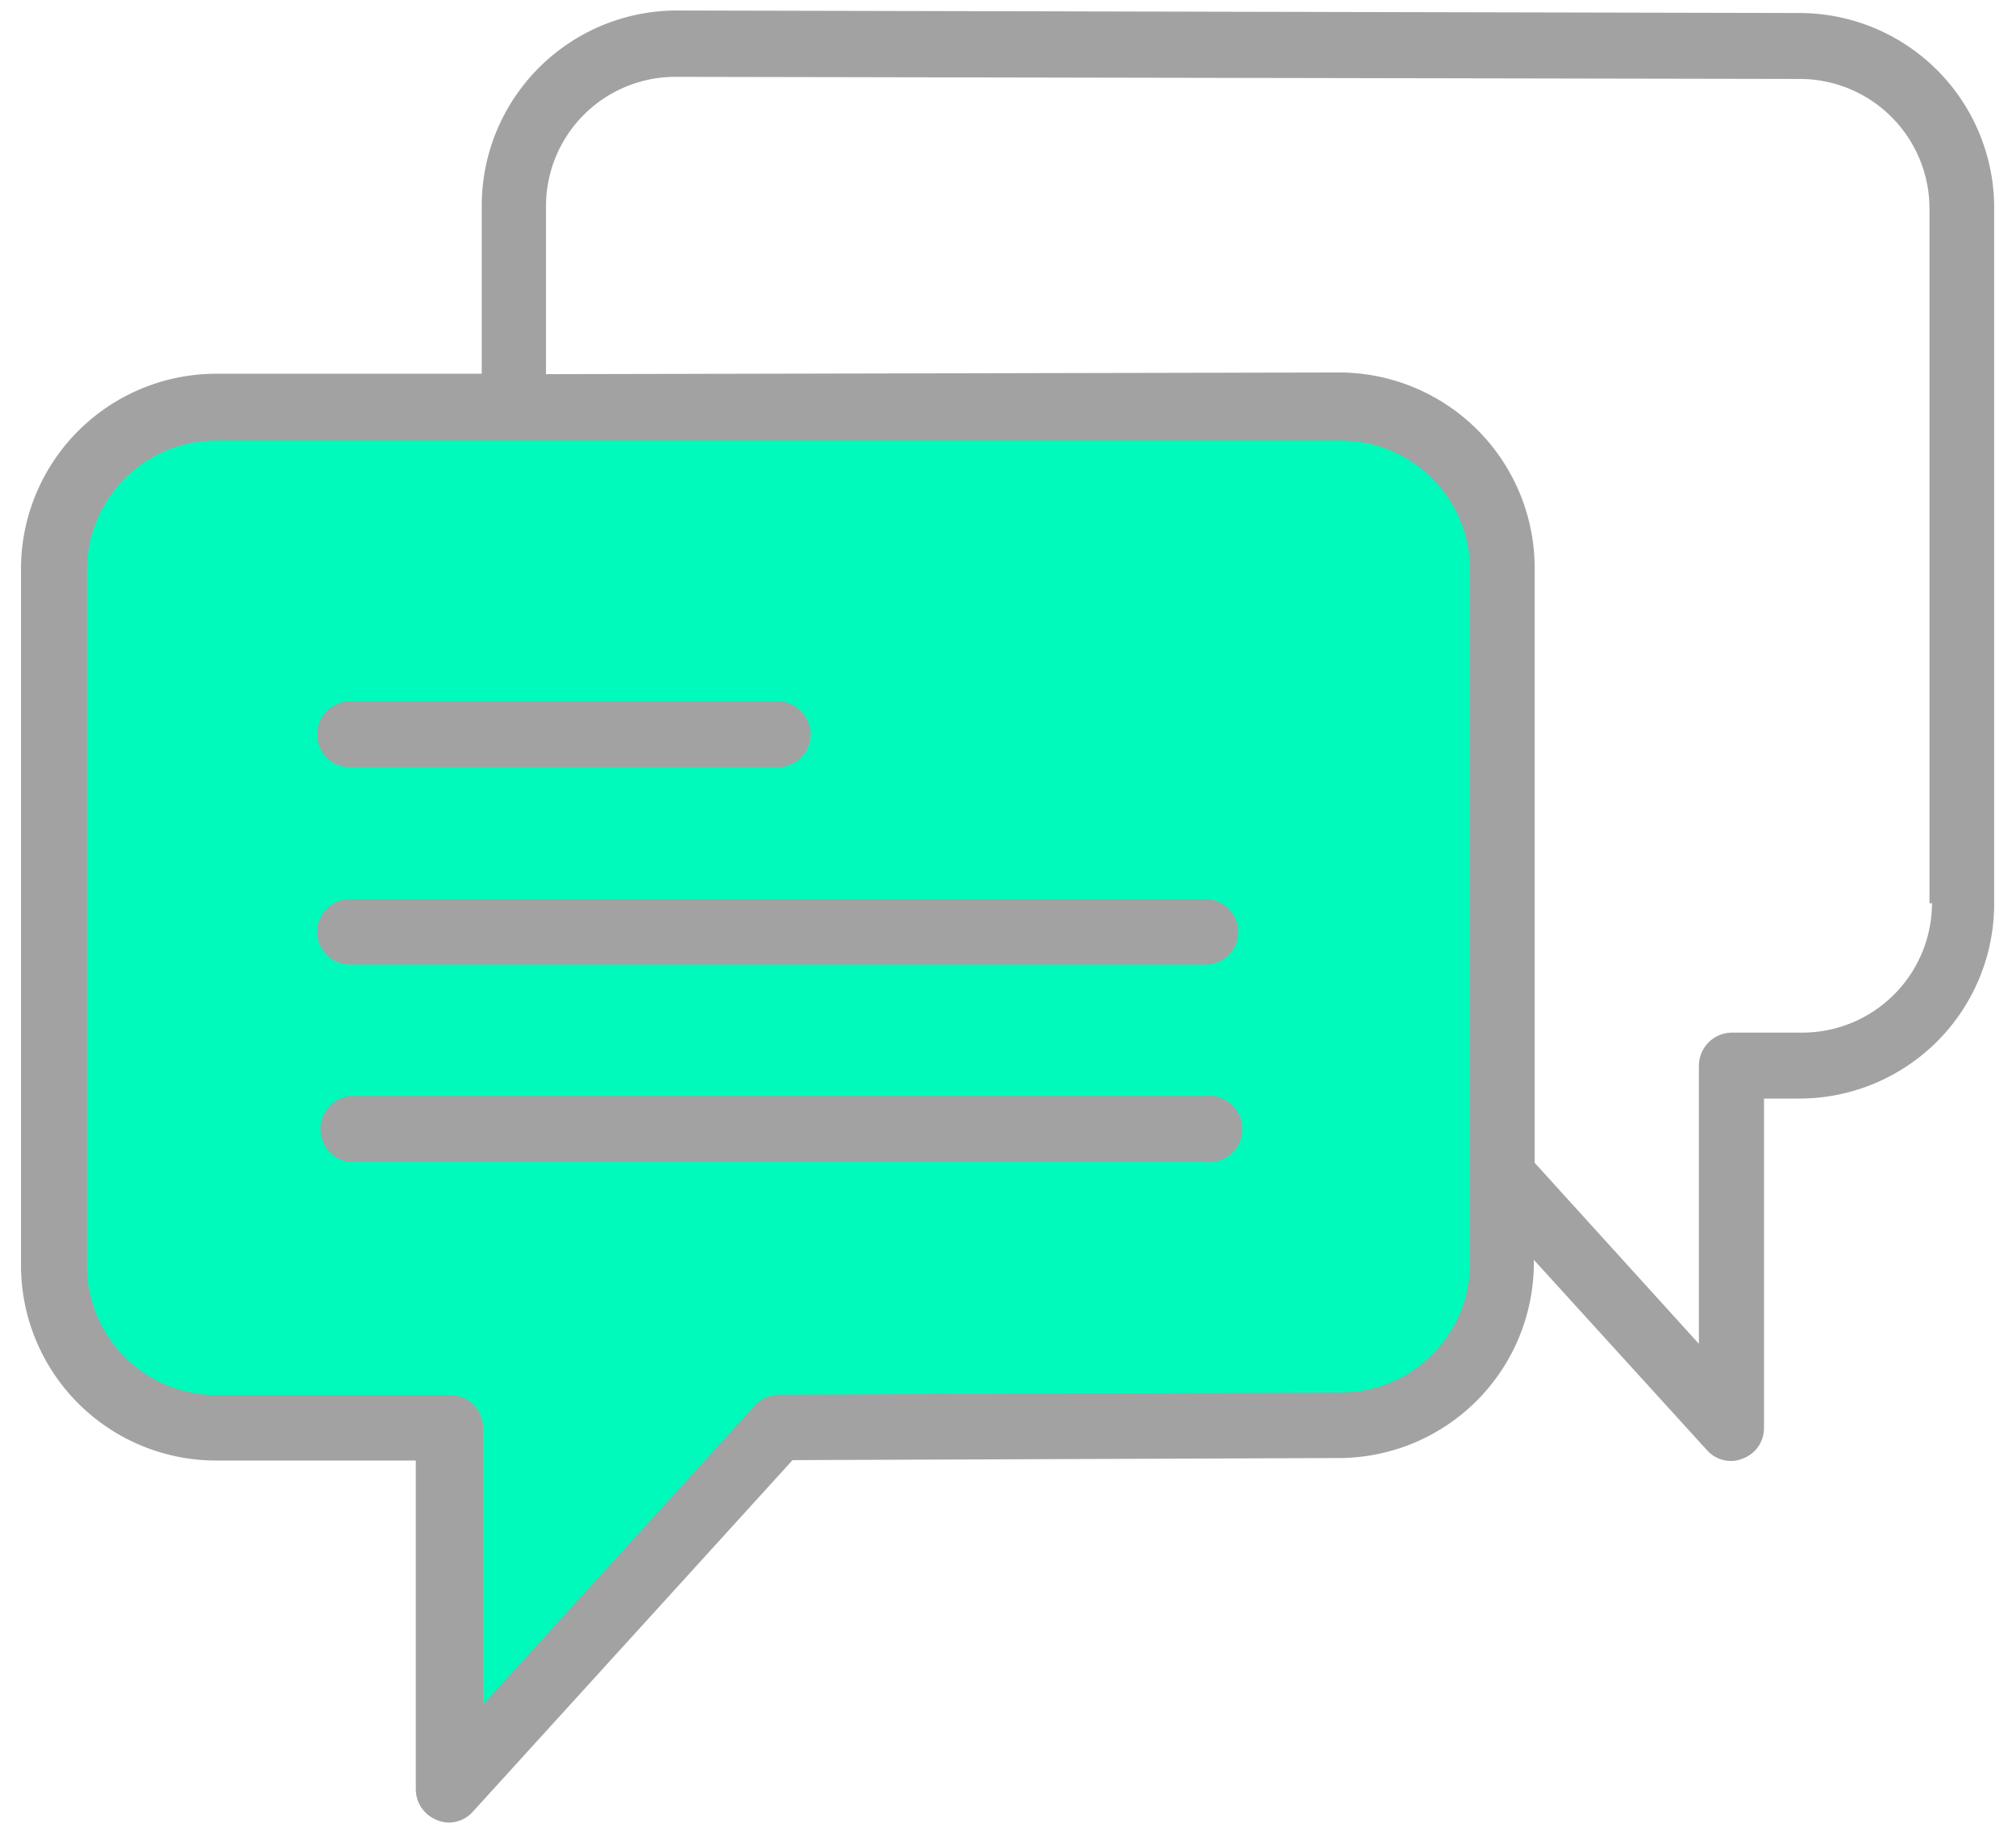
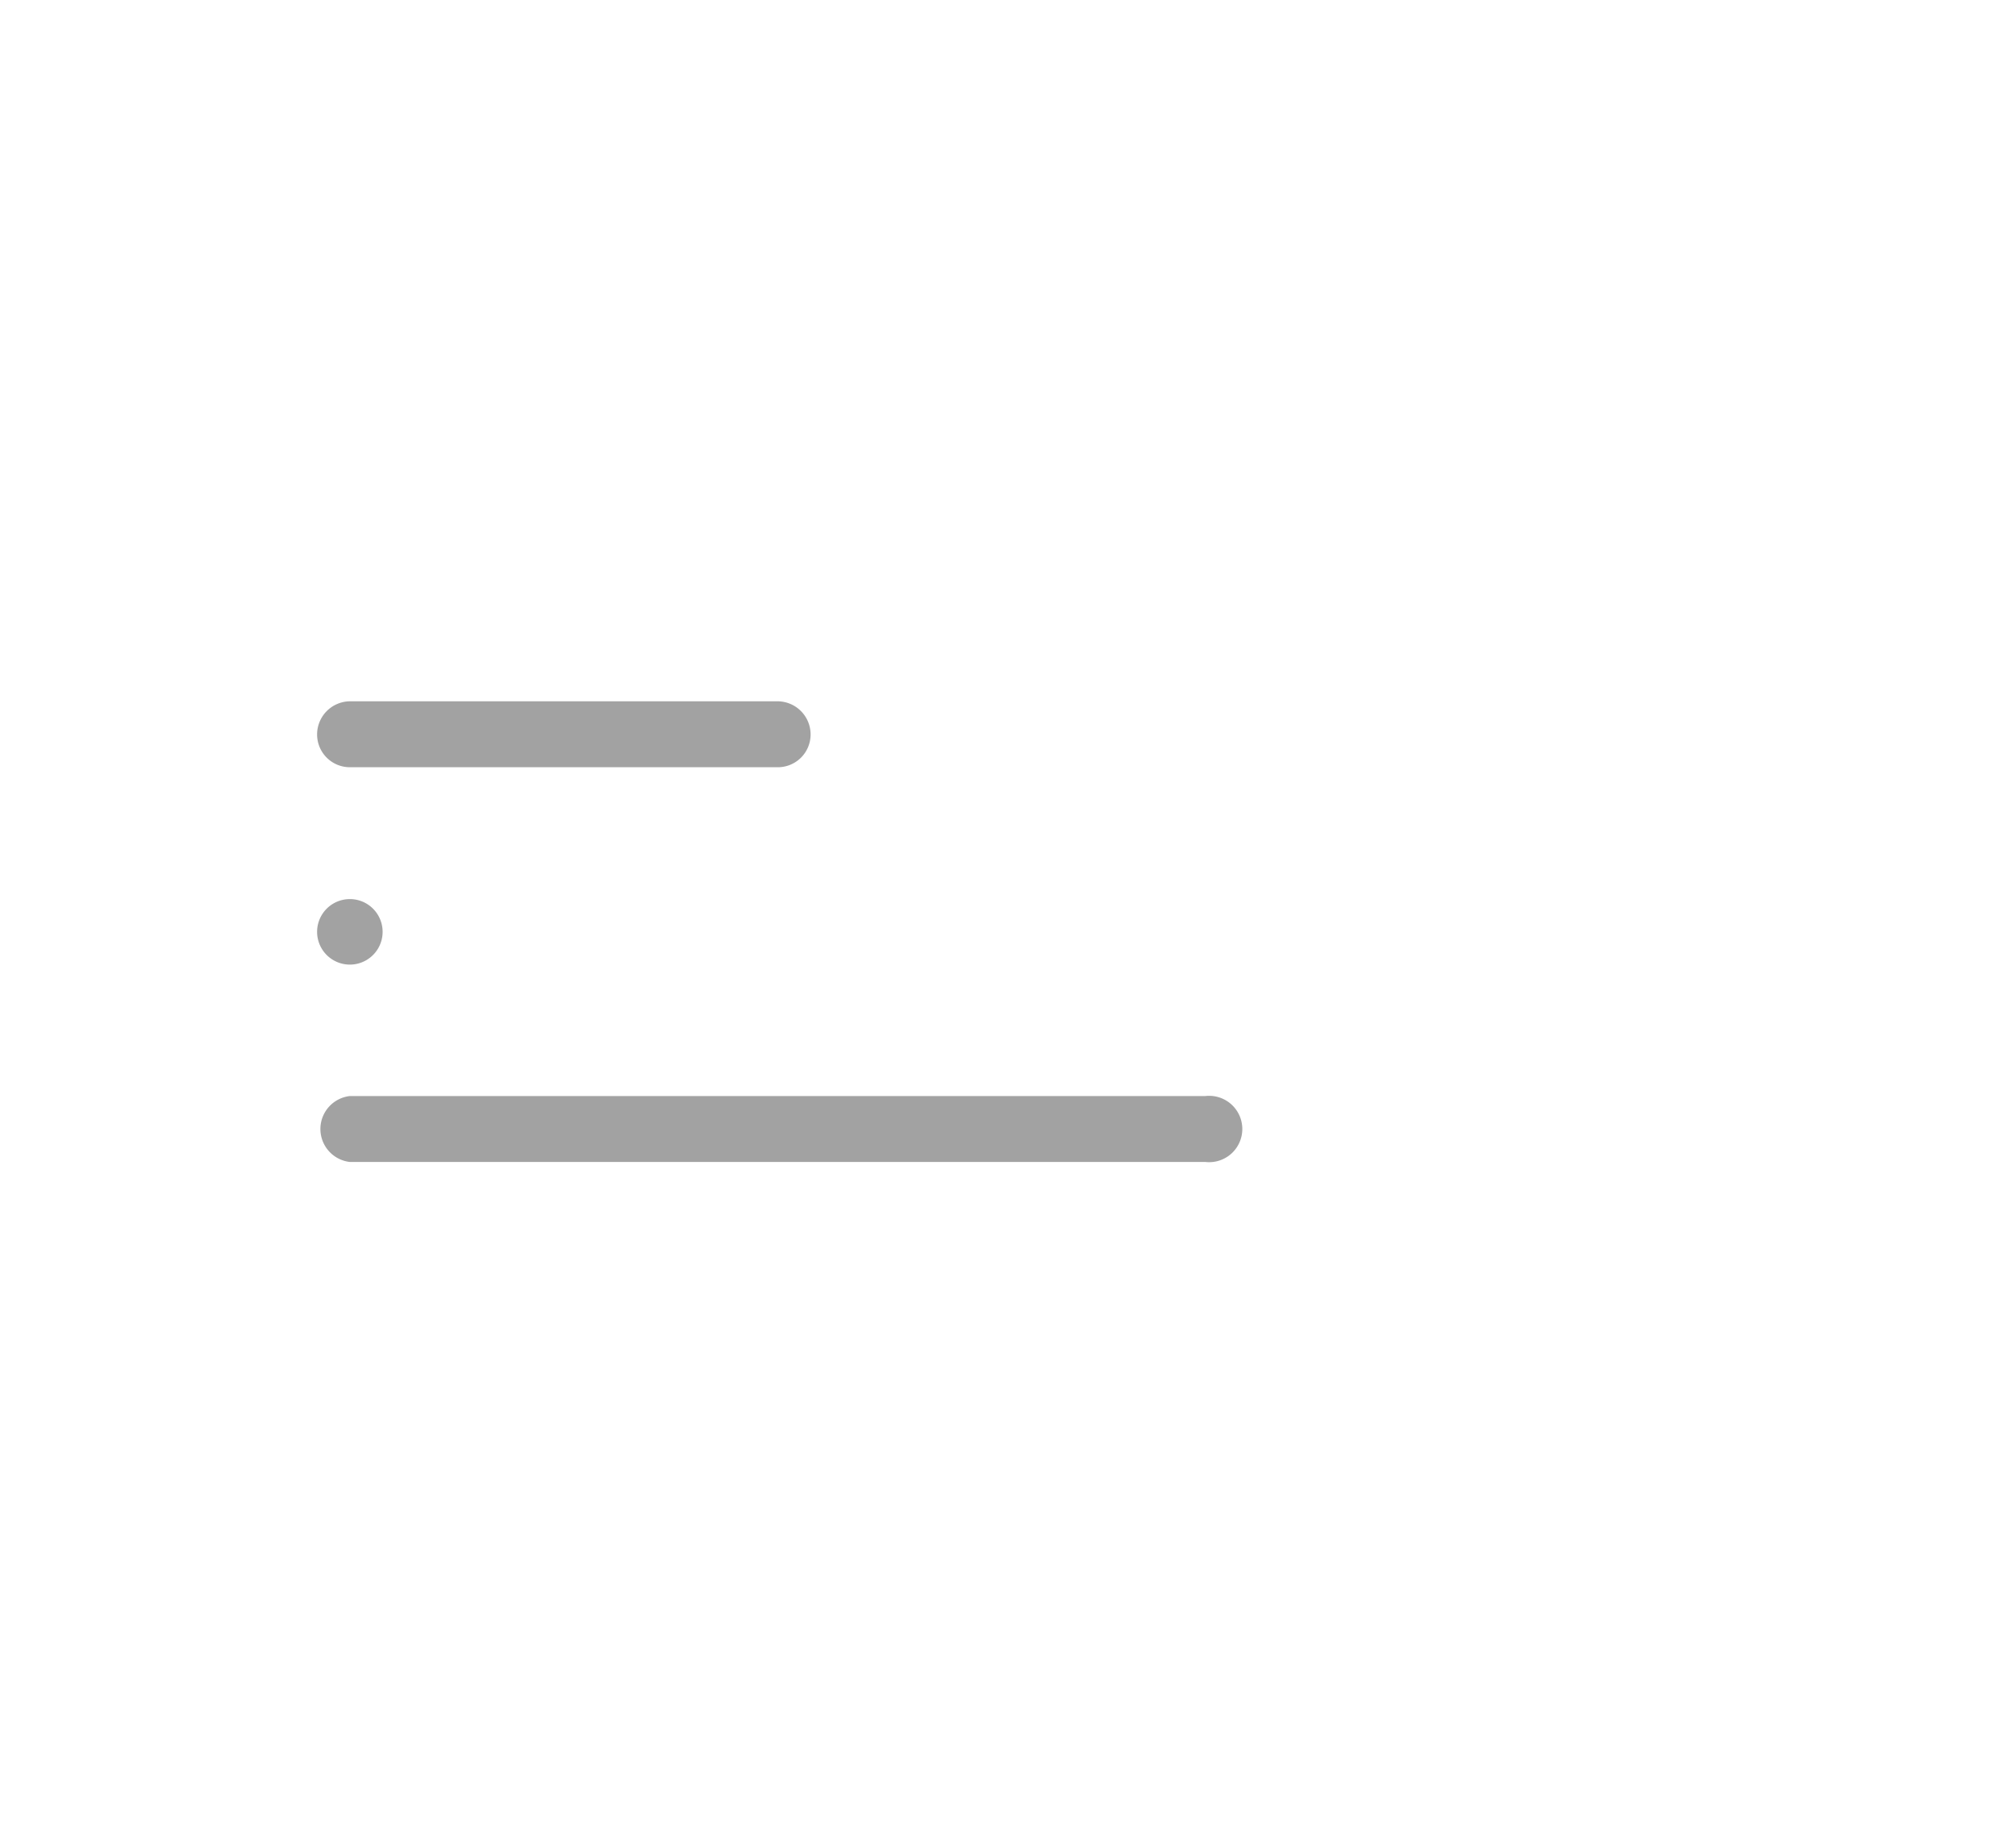
<svg xmlns="http://www.w3.org/2000/svg" id="Capa_1" data-name="Capa 1" viewBox="0 0 48 44">
  <defs>
    <style>.cls-1{fill:#00fabc;}.cls-2{fill:#a2a2a2;}</style>
  </defs>
  <title>NOVEDADES MENSAJE</title>
-   <path class="cls-1" d="M32,9.5H5A3.5,3.5,0,0,0,1.5,13V31A3.5,3.5,0,0,0,5,34.5h5.5v8l8-8H32A3.5,3.5,0,0,0,35.5,31V13A3.5,3.5,0,0,0,32,9.5Z" />
  <path class="cls-2" d="M8.33,18.27H18.52a.78.78,0,0,0,.78-.78.79.79,0,0,0-.78-.79H8.33a.79.79,0,0,0-.78.79.78.78,0,0,0,.78.78Zm0,0" />
-   <path class="cls-2" d="M28.7,21.41H8.33a.78.78,0,0,0,0,1.56H28.7a.78.78,0,1,0,0-1.56Zm0,0" />
+   <path class="cls-2" d="M28.7,21.41H8.33a.78.78,0,0,0,0,1.56a.78.78,0,1,0,0-1.56Zm0,0" />
  <path class="cls-2" d="M28.7,26.1H8.33a.79.79,0,0,0,0,1.57H28.7a.79.79,0,1,0,0-1.57Zm0,0" />
-   <path class="cls-2" d="M42.86.31,16.11.25A4.65,4.65,0,0,0,11.47,4.9v4H5.14A4.65,4.65,0,0,0,.5,13.57V30.13a4.65,4.65,0,0,0,4.64,4.65H9.9v7.83a.79.79,0,0,0,.5.73.74.74,0,0,0,.28.06.77.77,0,0,0,.58-.26l7.61-8.37,13-.05a4.65,4.65,0,0,0,4.65-4.64V30l4.12,4.53a.77.77,0,0,0,.58.26.71.71,0,0,0,.28-.06A.77.77,0,0,0,42,34V26.16h.84a4.64,4.64,0,0,0,4.64-4.64V5A4.64,4.64,0,0,0,42.86.31ZM35,30.08a3.08,3.08,0,0,1-3.08,3.08l-13.37.05a.79.79,0,0,0-.58.26l-6.47,7.12V34a.78.78,0,0,0-.79-.78H5.14a3.08,3.08,0,0,1-3.07-3.08V13.57a3.08,3.08,0,0,1,3.08-3.08h7.1l19.64,0A3.08,3.08,0,0,1,35,13.51Zm11-8.57a3.09,3.09,0,0,1-3.08,3.08H41.24a.79.79,0,0,0-.79.79V32l-3.91-4.31V13.51a4.66,4.66,0,0,0-4.65-4.64L13,8.91v-4a3.08,3.08,0,0,1,3.07-3.08l26.75.05h0A3.09,3.09,0,0,1,45.94,5V21.51Zm0,0" />
</svg>